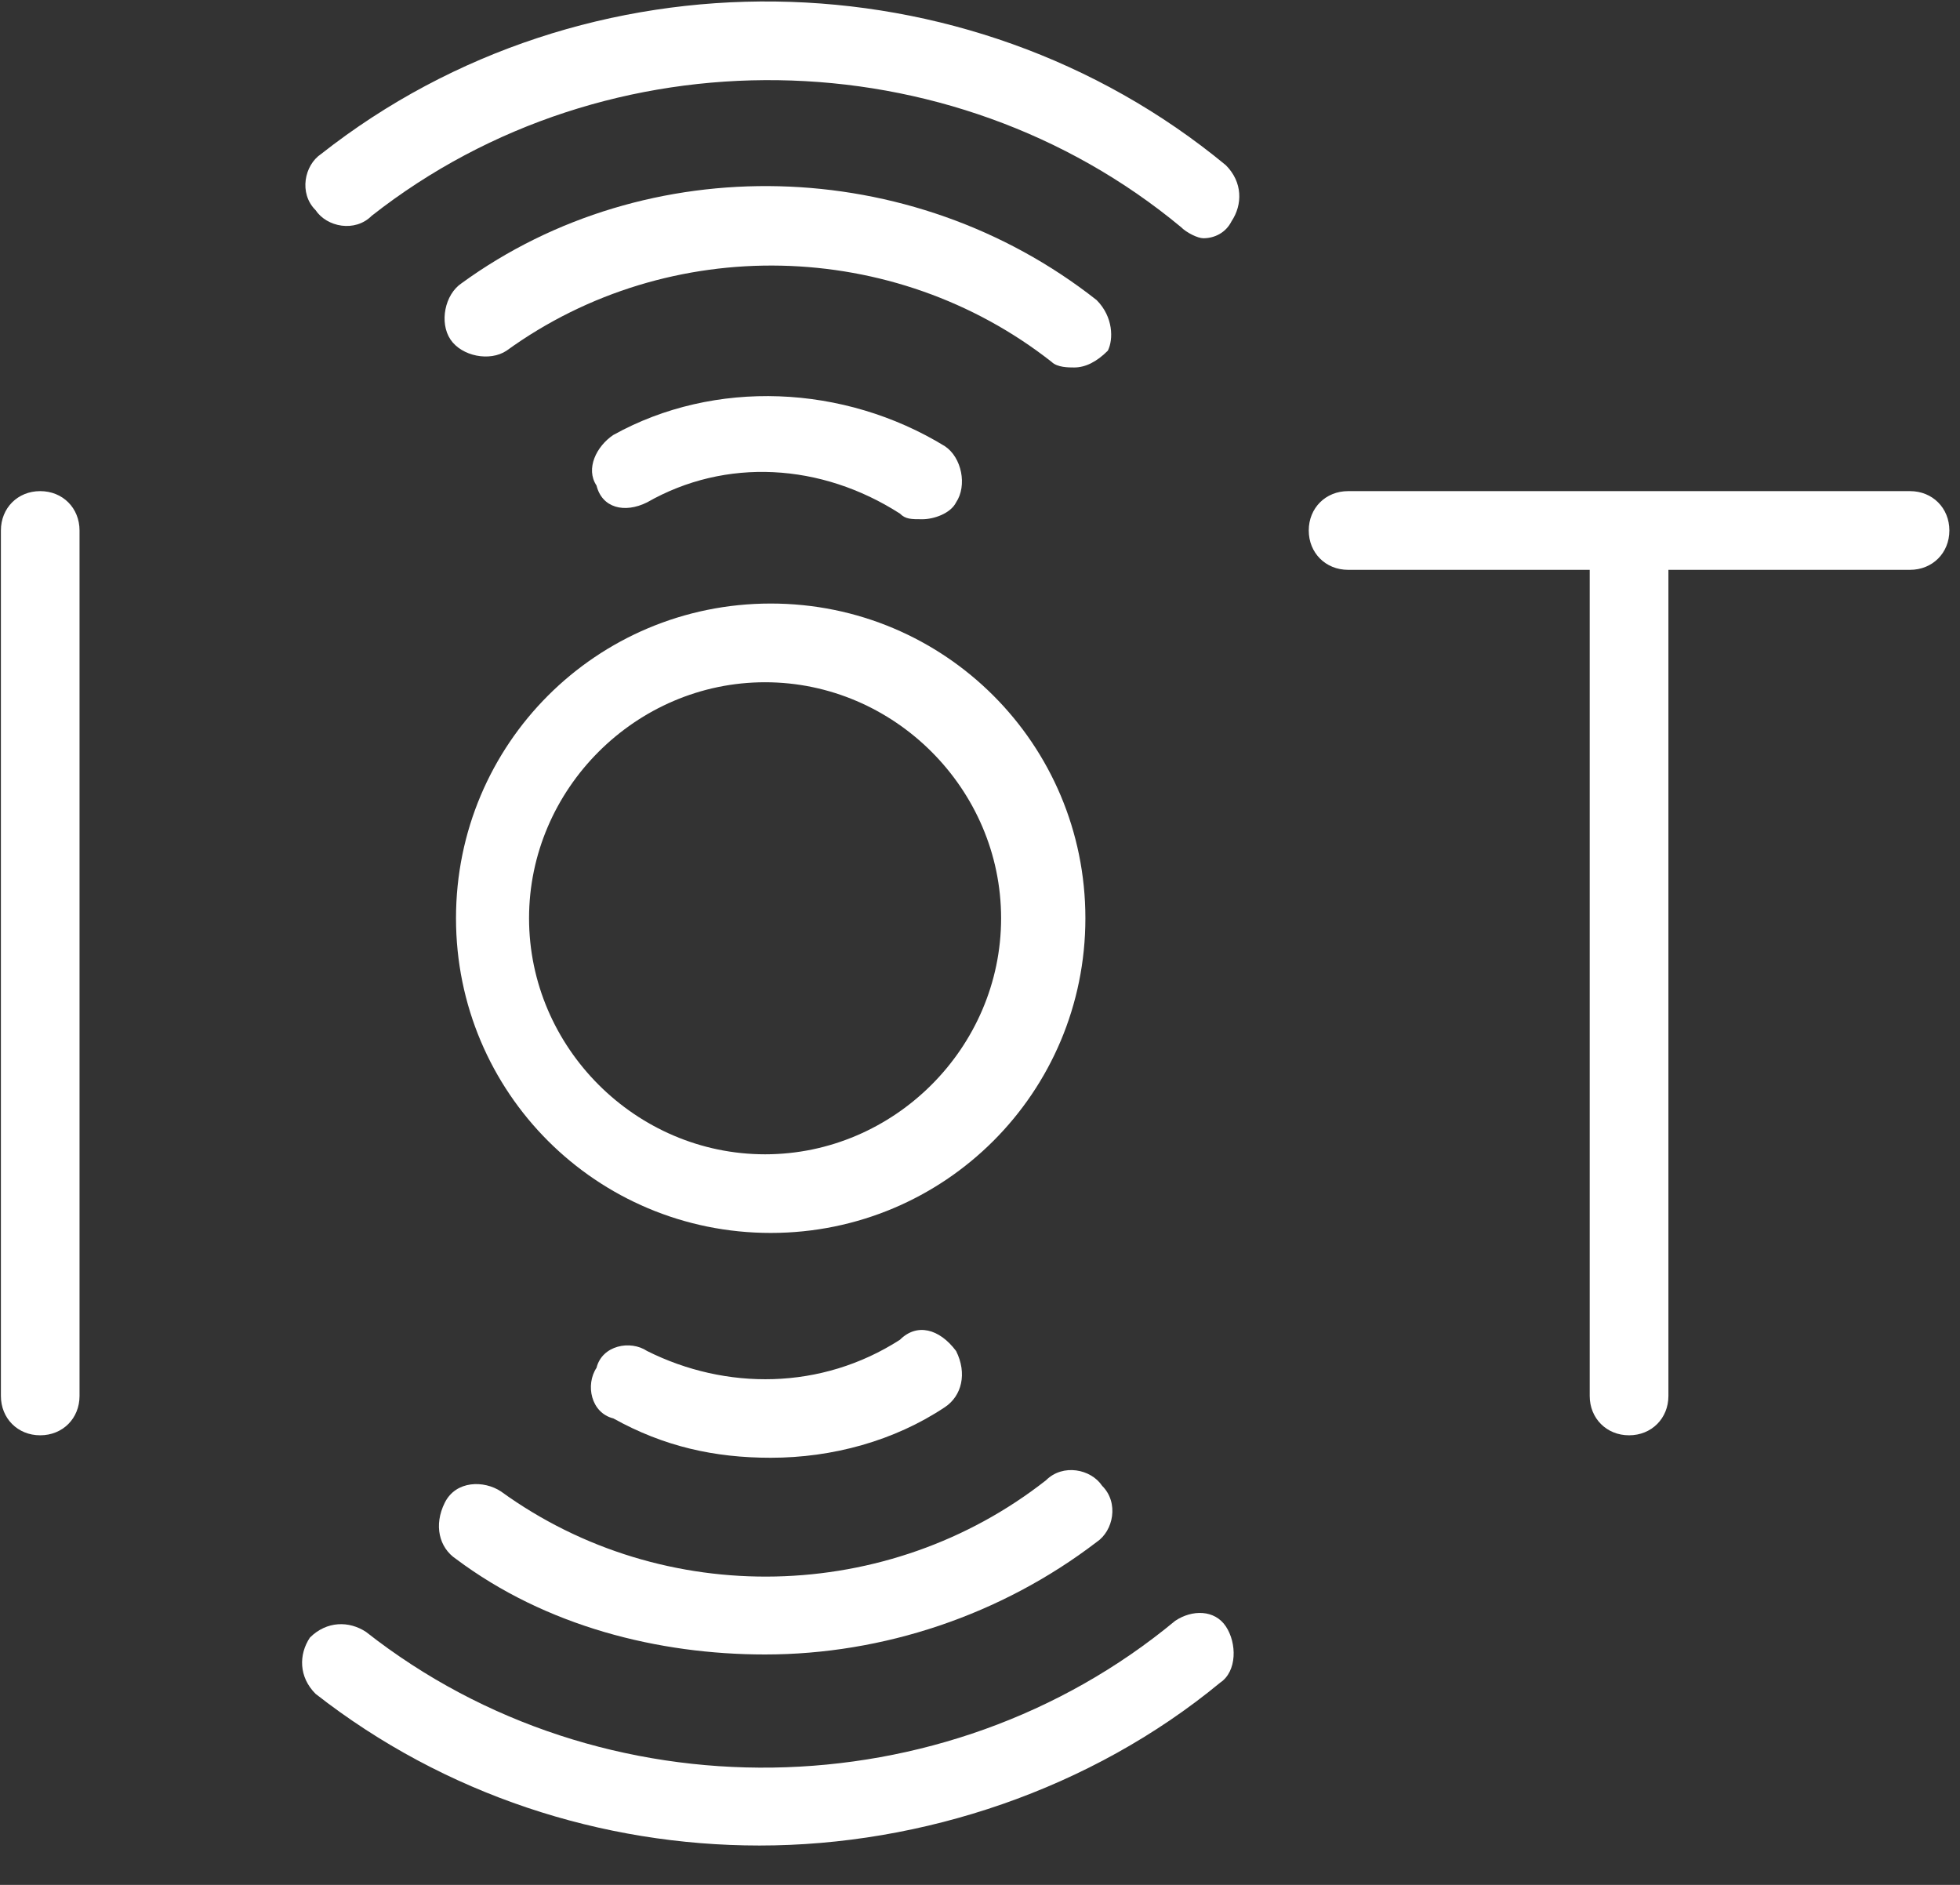
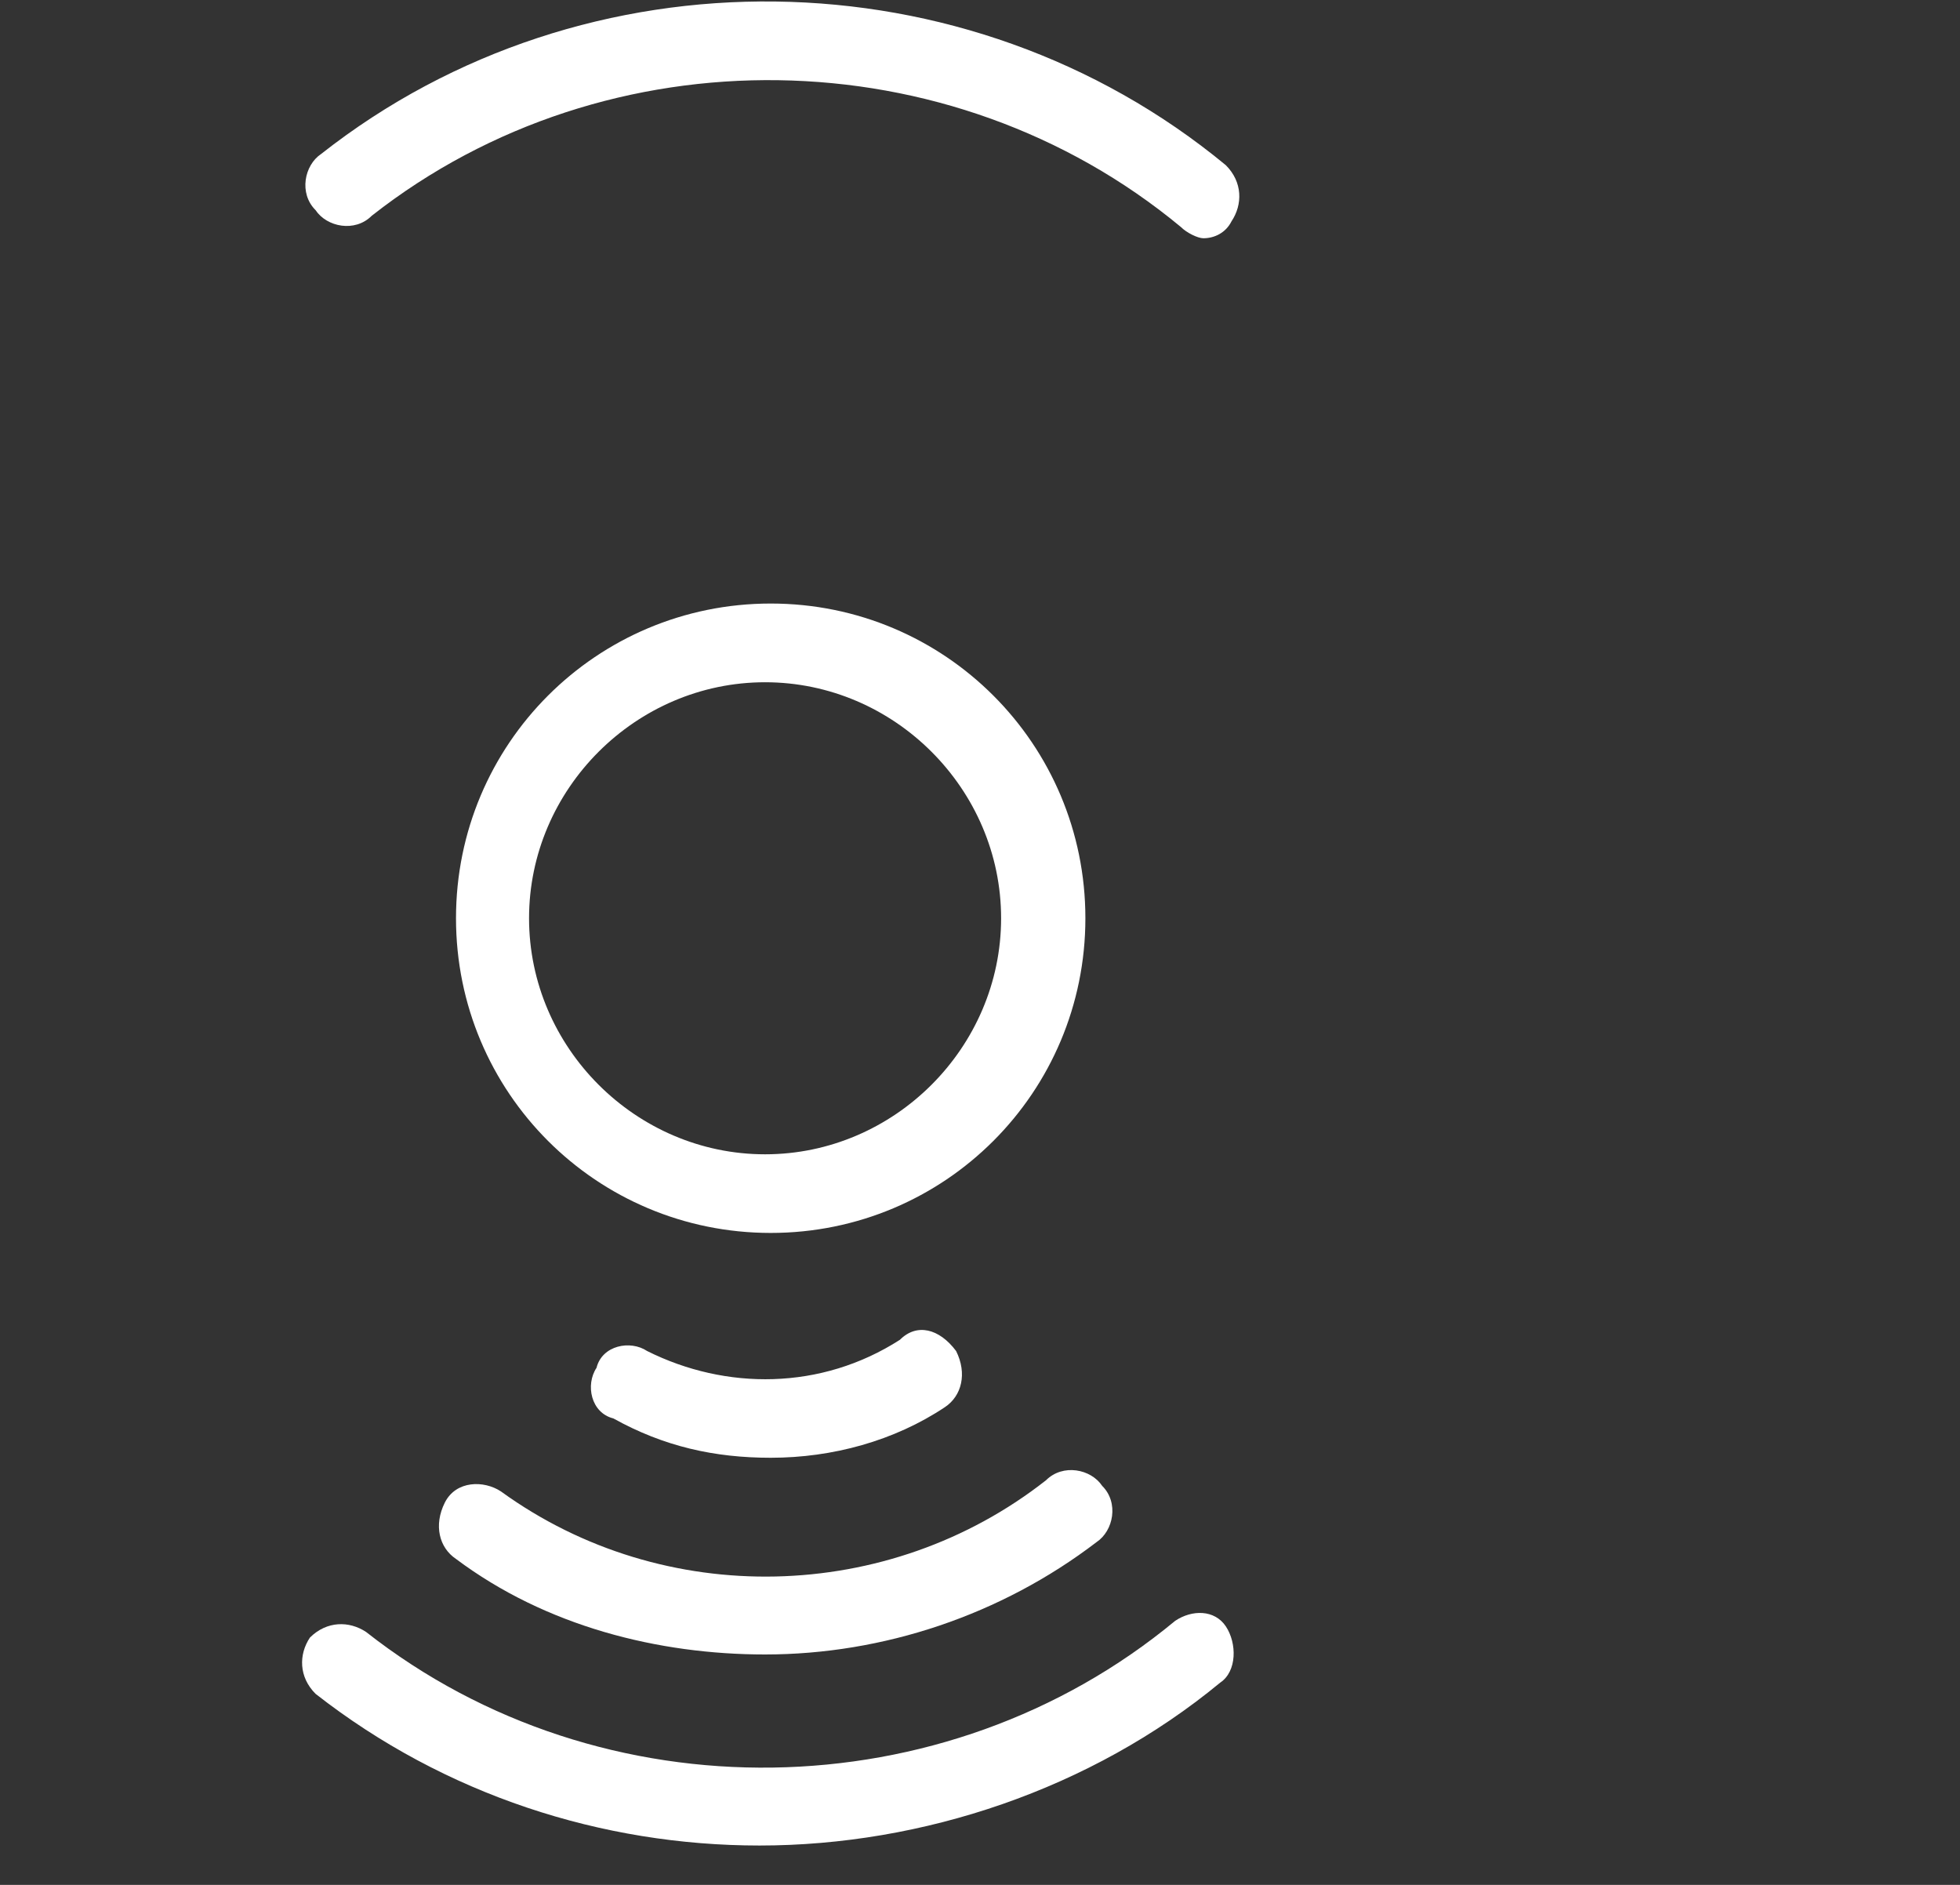
<svg xmlns="http://www.w3.org/2000/svg" width="26px" height="25px" viewBox="0 0 26 25" version="1.1">
  <rect x="0" y="0" width="26" height="25" fill="#333333" stroke="none" />
  <title>物联网</title>
  <desc>Created with Sketch.</desc>
  <g id="页面-1" stroke="none" stroke-width="1" fill="none" fill-rule="evenodd">
    <g id="解决方案改版" transform="translate(-462, -624)" fill="#FFFFFF" fill-rule="nonzero">
      <g id="编组-19" transform="translate(360, 560)">
        <g id="物联网" transform="translate(102, 64)">
-           <path d="M0.533,6.514 C0.235,6.514 0.012,6.738 0.012,7.036 L0.012,18.515 C0.012,18.813 0.235,19.037 0.533,19.037 C0.832,19.037 1.055,18.813 1.055,18.515 L1.055,7.036 C1.055,6.738 0.832,6.514 0.533,6.514 Z M17.883,6.514 C17.585,6.514 17.361,6.738 17.361,7.036 C17.361,7.334 17.585,7.558 17.883,7.558 L21.088,7.558 L21.088,18.515 C21.088,18.813 21.312,19.037 21.61,19.037 C21.908,19.037 22.132,18.813 22.132,18.515 L22.132,7.558 L25.337,7.558 C25.635,7.558 25.859,7.334 25.859,7.036 C25.859,6.738 25.635,6.514 25.337,6.514 L17.883,6.514 Z M11.938,6.812 C12.012,6.887 12.087,6.887 12.236,6.887 C12.385,6.887 12.609,6.812 12.683,6.663 C12.832,6.44 12.758,6.067 12.534,5.918 C11.193,5.098 9.478,5.024 8.136,5.769 C7.913,5.918 7.764,6.216 7.913,6.44 C7.987,6.738 8.285,6.812 8.584,6.663 C9.627,6.067 10.894,6.142 11.938,6.812 Z M14.547,3.98 C12.087,2.042 8.584,1.967 6.124,3.756 C5.9,3.905 5.826,4.278 5.975,4.502 C6.124,4.725 6.497,4.8 6.72,4.651 C8.882,3.086 11.863,3.16 13.95,4.8 C14.025,4.874 14.174,4.874 14.249,4.874 C14.398,4.874 14.547,4.8 14.696,4.651 C14.77,4.502 14.77,4.204 14.547,3.98 Z" id="形状" />
          <path d="M4.26,2.042 C4.037,2.191 3.962,2.564 4.186,2.787 C4.335,3.011 4.708,3.086 4.931,2.862 C8.062,0.402 12.609,0.477 15.665,3.011 C15.739,3.086 15.888,3.16 15.963,3.16 C16.112,3.16 16.261,3.086 16.336,2.936 C16.485,2.713 16.485,2.415 16.261,2.191 C12.832,-0.641 7.764,-0.716 4.26,2.042 Z M11.938,17.77 C10.894,18.441 9.627,18.441 8.584,17.919 C8.36,17.77 7.987,17.844 7.913,18.142 C7.764,18.366 7.838,18.739 8.136,18.813 C8.807,19.186 9.478,19.335 10.224,19.335 C11.043,19.335 11.863,19.111 12.534,18.664 C12.758,18.515 12.832,18.217 12.683,17.919 C12.46,17.621 12.162,17.546 11.938,17.77 L11.938,17.77 Z M6.049,20.677 C7.242,21.571 8.733,21.944 10.149,21.944 C11.714,21.944 13.28,21.422 14.547,20.453 C14.77,20.304 14.845,19.931 14.621,19.708 C14.472,19.484 14.1,19.41 13.876,19.633 C11.789,21.273 8.807,21.348 6.646,19.782 C6.422,19.633 6.049,19.633 5.9,19.931 C5.751,20.23 5.826,20.528 6.049,20.677 L6.049,20.677 Z" id="形状" />
          <path d="M15.59,21.497 C12.534,24.031 7.987,24.106 4.857,21.646 C4.633,21.497 4.335,21.497 4.111,21.72 C3.962,21.944 3.962,22.242 4.186,22.466 C5.9,23.807 7.987,24.478 10.074,24.478 C12.236,24.478 14.472,23.733 16.187,22.317 C16.41,22.168 16.41,21.795 16.261,21.571 C16.112,21.348 15.814,21.348 15.59,21.497 L15.59,21.497 Z M6.049,12.179 C6.049,14.49 7.913,16.353 10.224,16.353 C12.534,16.353 14.398,14.49 14.398,12.179 C14.398,9.869 12.534,8.005 10.224,8.005 C7.913,8.005 6.049,9.869 6.049,12.179 L6.049,12.179 Z M10.149,9.049 C11.863,9.049 13.28,10.465 13.28,12.179 C13.28,13.894 11.863,15.31 10.149,15.31 C8.435,15.31 7.018,13.894 7.018,12.179 C7.018,10.465 8.435,9.049 10.149,9.049 L10.149,9.049 Z" id="形状" />
        </g>
      </g>
    </g>
  </g>
</svg>